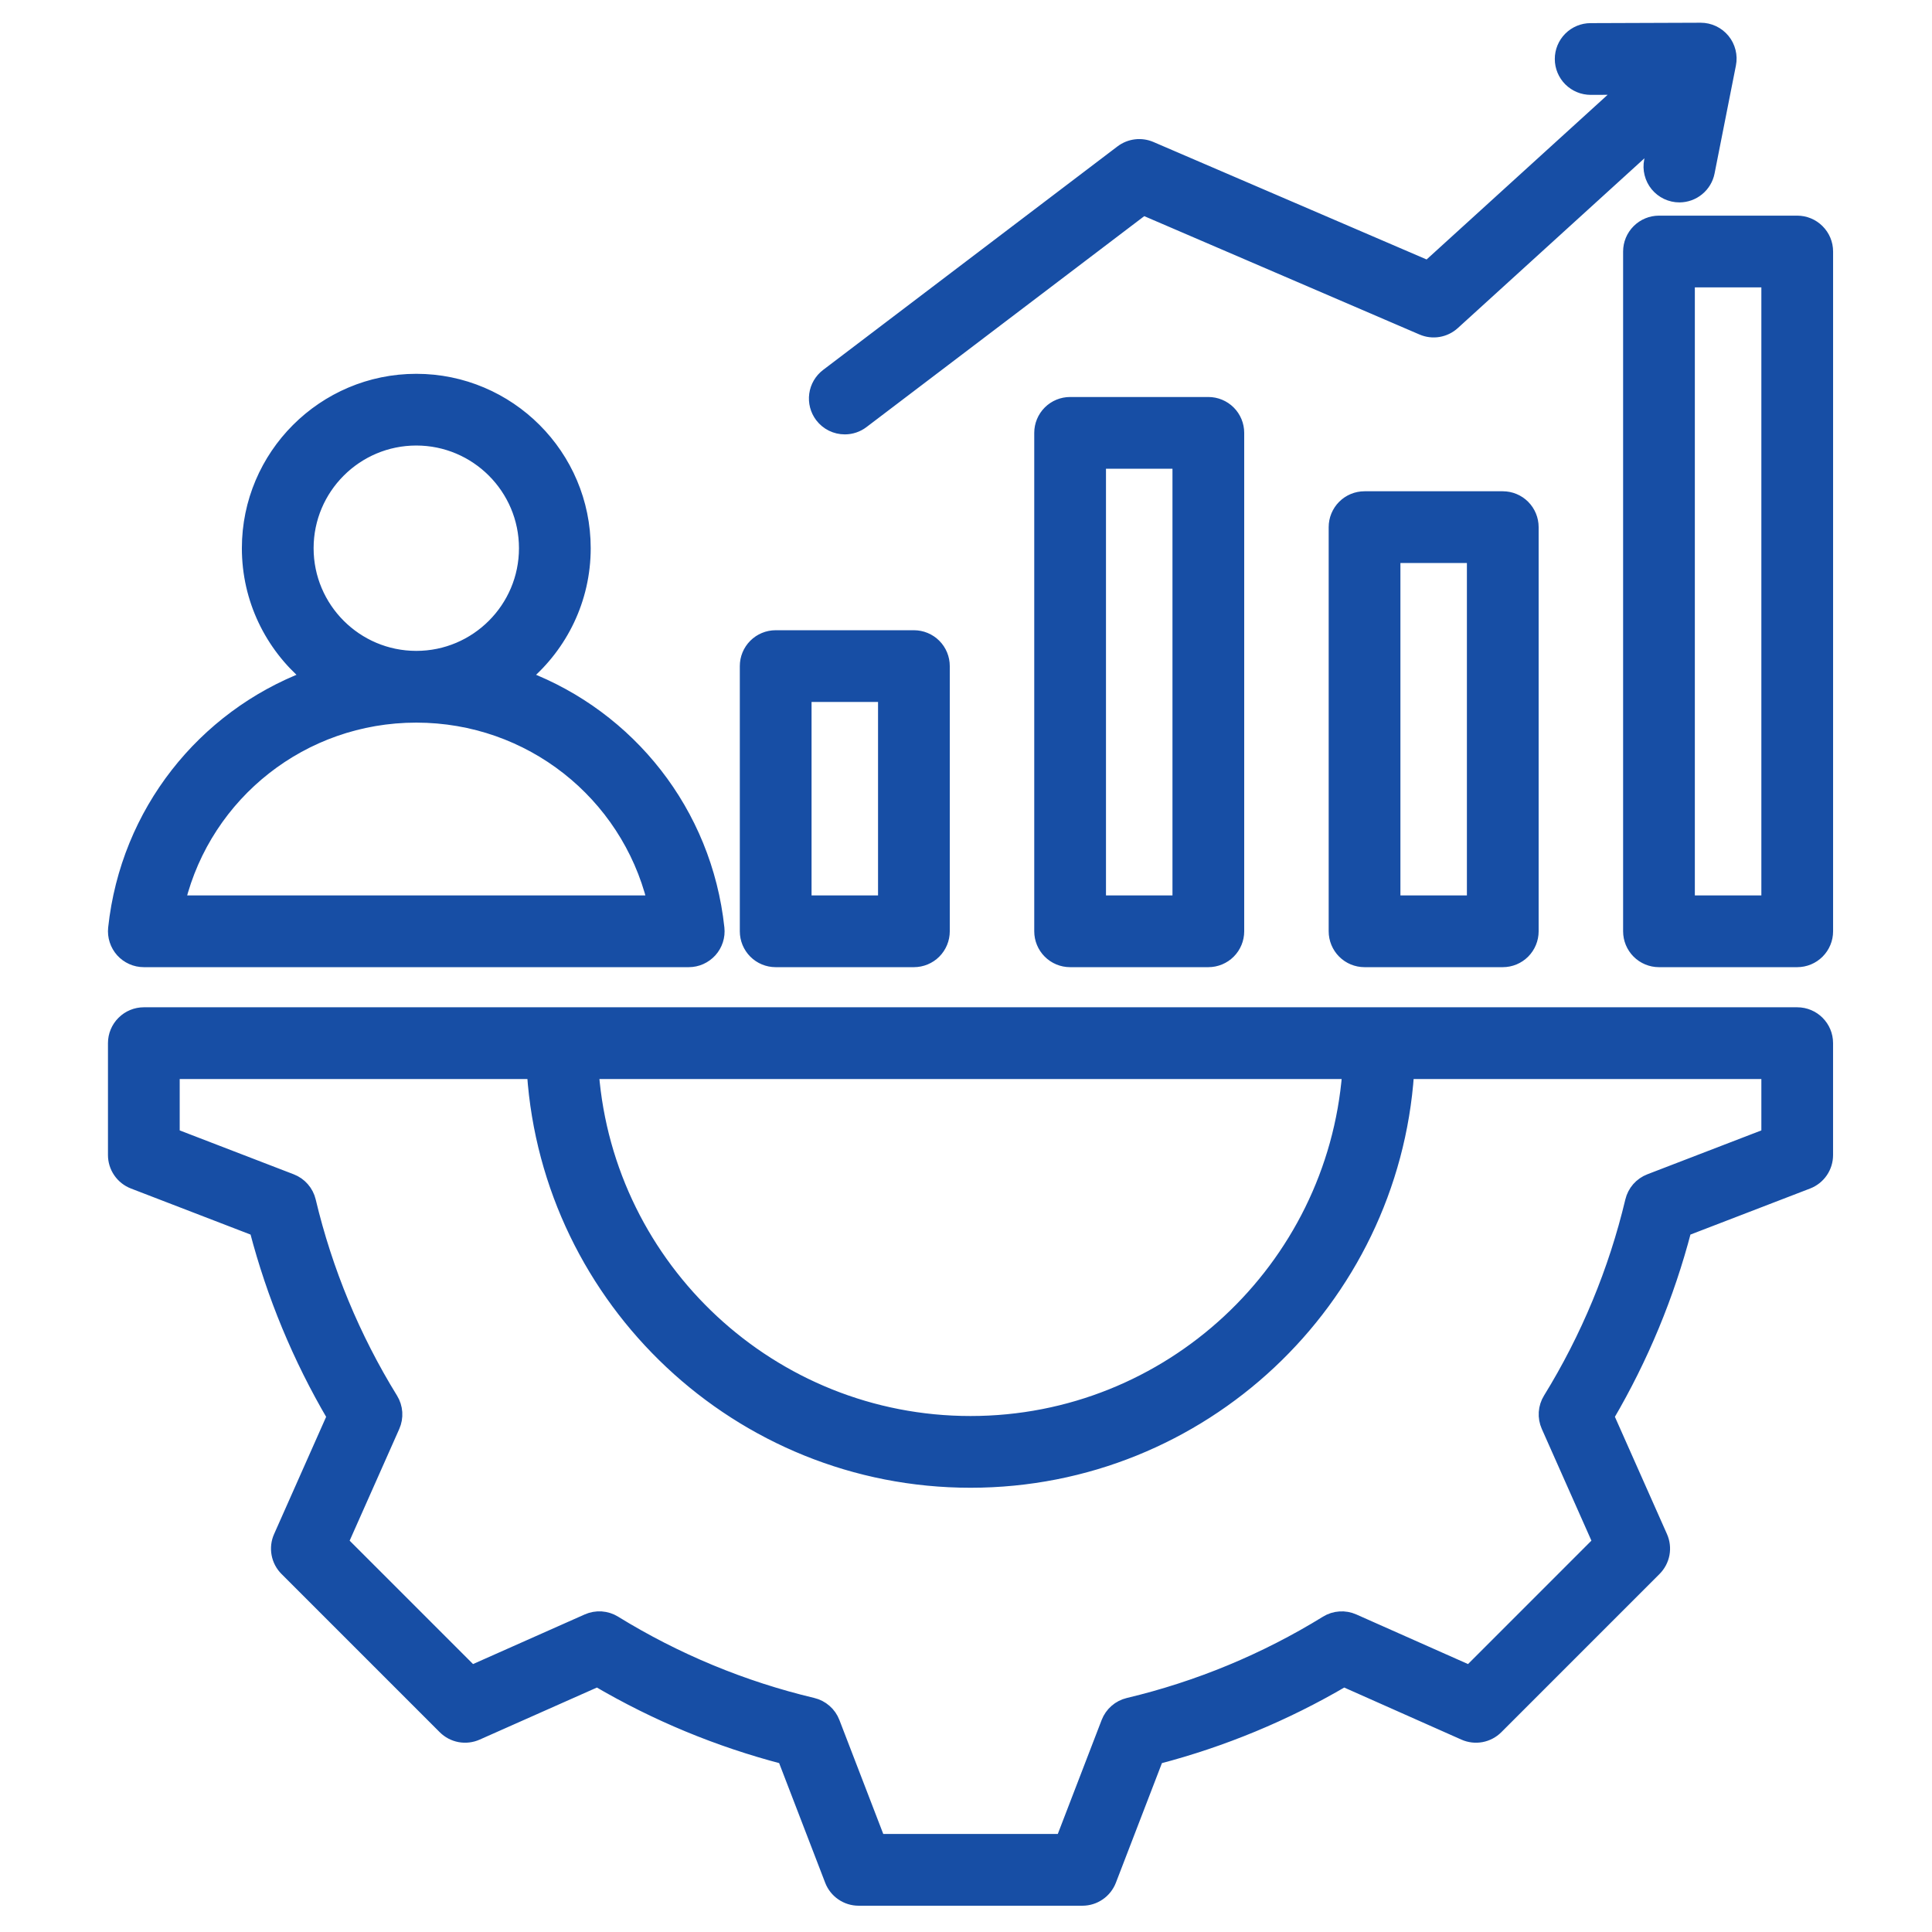
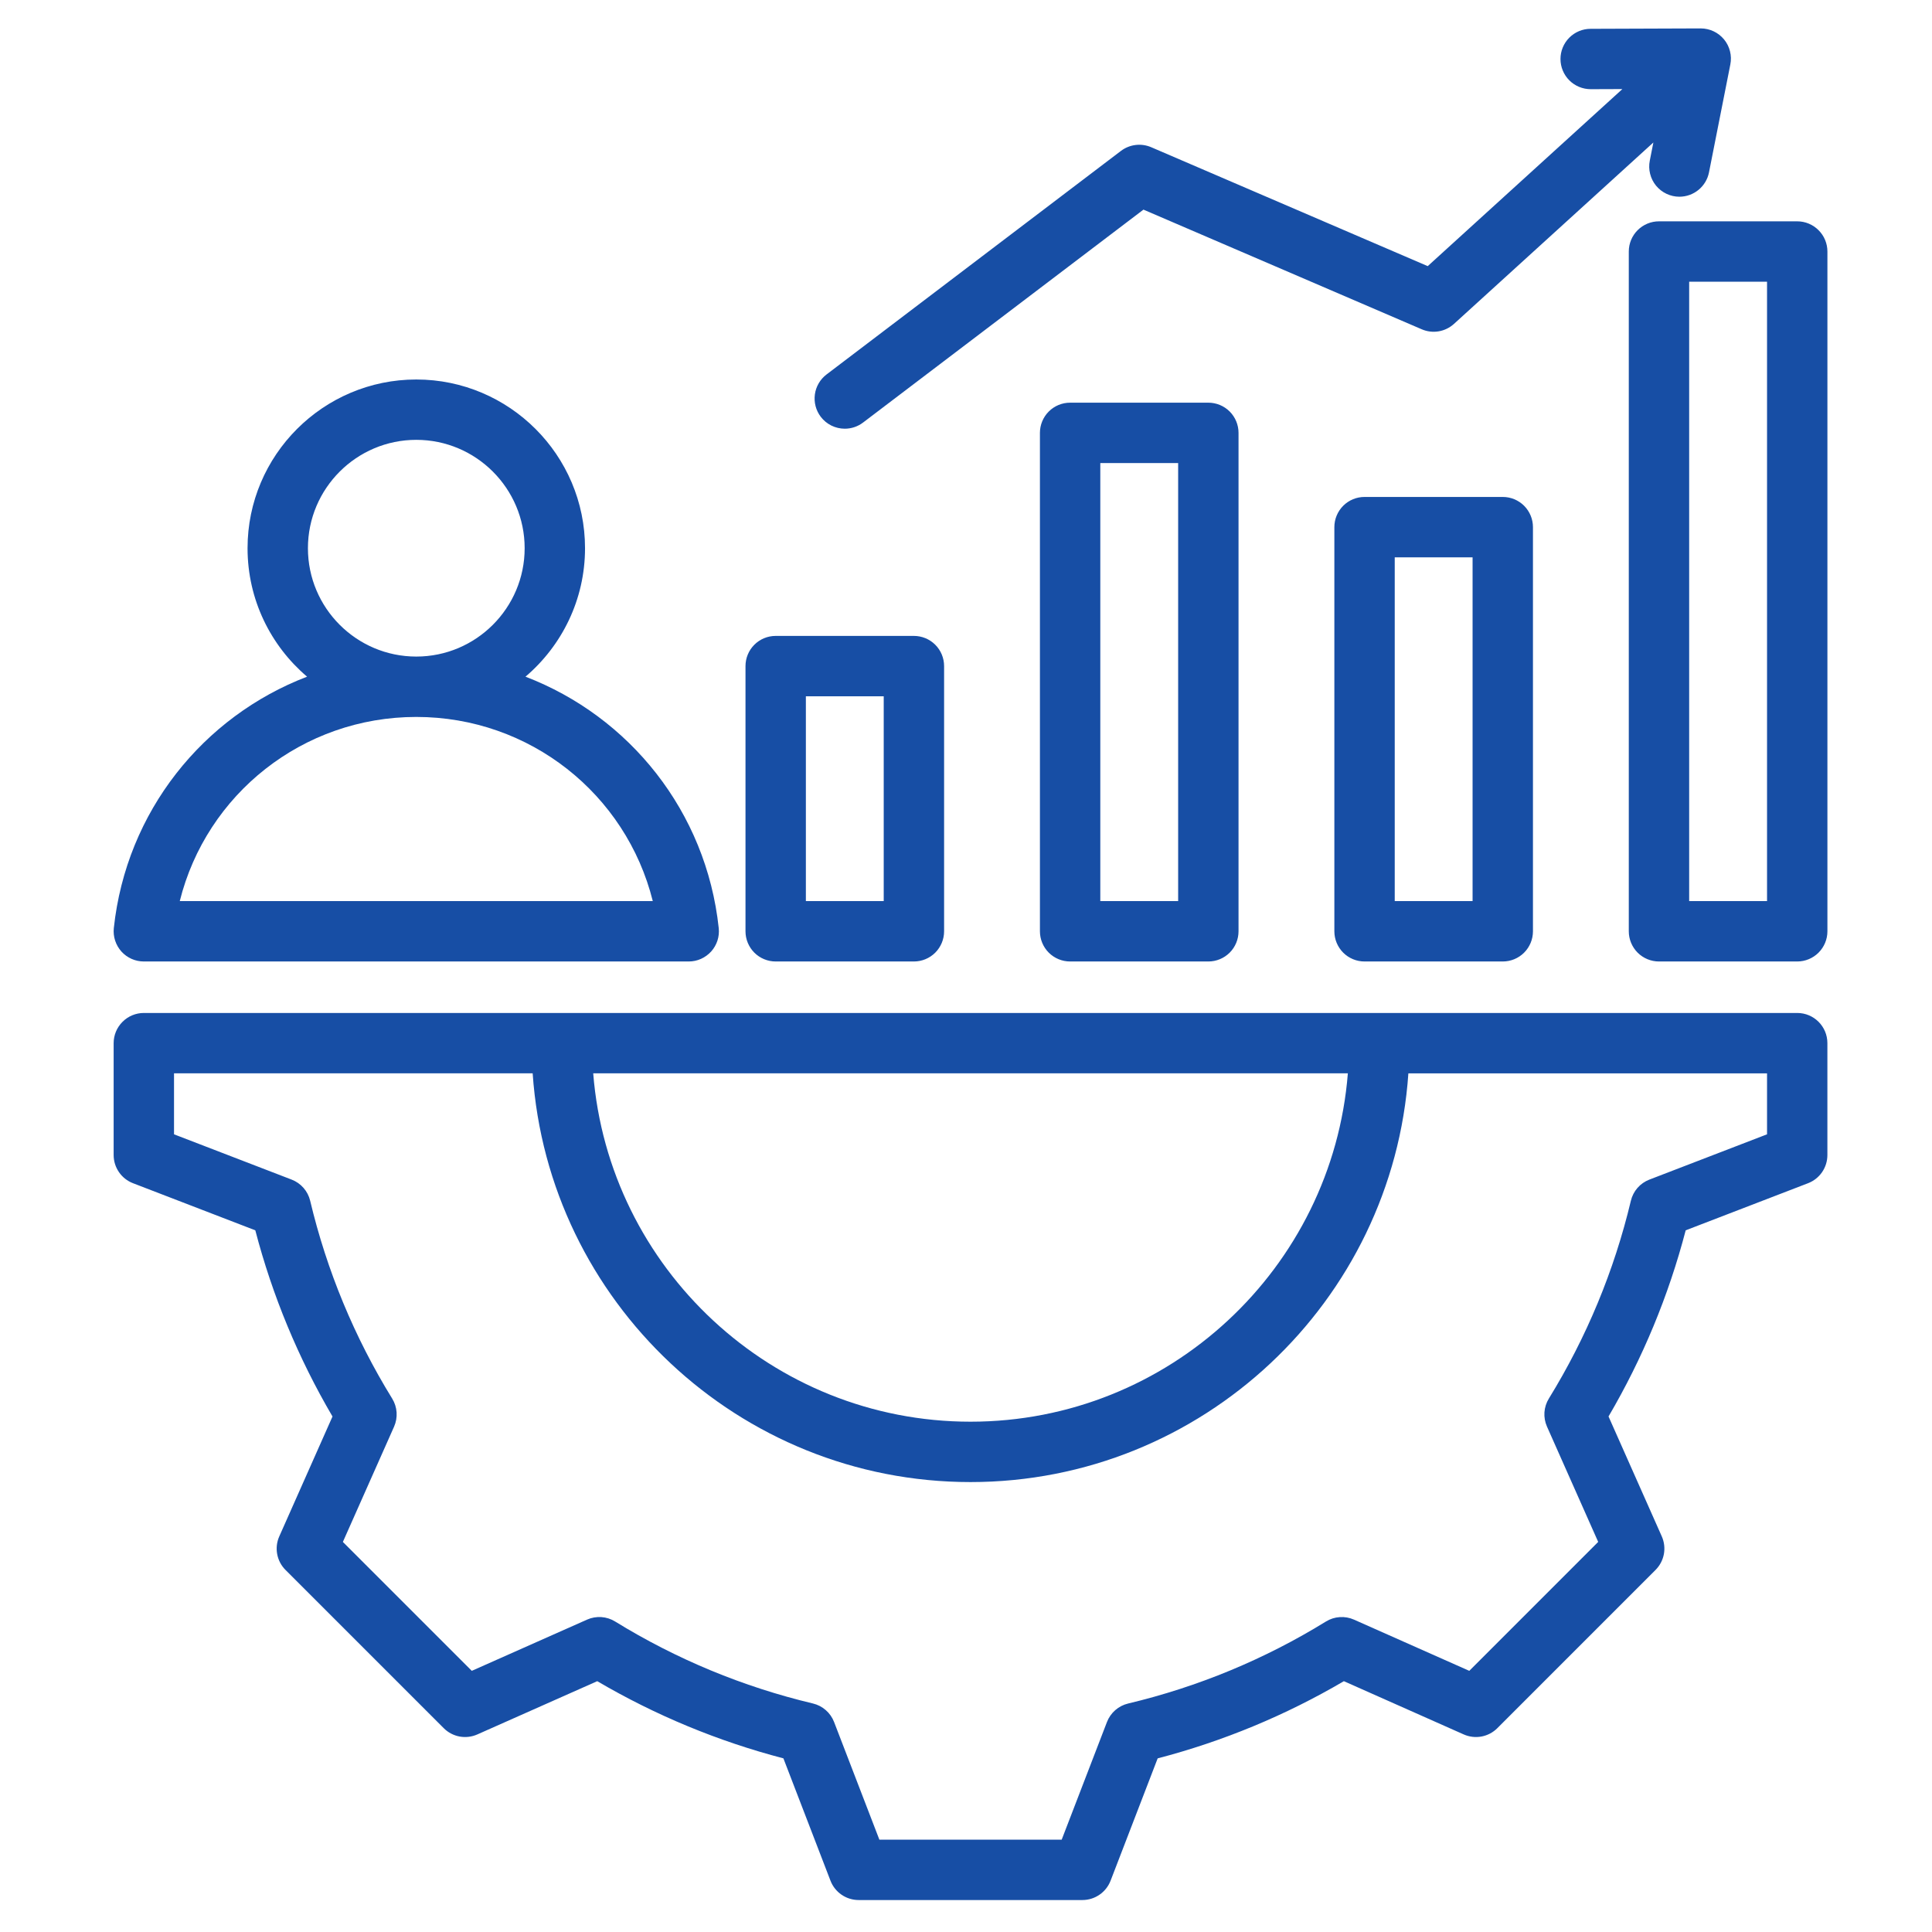
<svg xmlns="http://www.w3.org/2000/svg" width="68" height="68" viewBox="0 0 68 68" fill="none">
  <mask id="path-1-outside-1_495_7315" maskUnits="userSpaceOnUse" x="3" y="0" width="62" height="68" fill="black">
    <rect fill="white" x="3" width="62" height="68" />
-     <path d="M63.256 35.653H5.063C4.781 35.653 4.511 35.765 4.312 35.965C4.112 36.164 4 36.434 4 36.716V40.654C4 40.868 4.065 41.078 4.187 41.255C4.308 41.432 4.481 41.568 4.681 41.645L8.986 43.303C9.586 45.602 10.501 47.807 11.703 49.856L9.83 54.075C9.742 54.271 9.717 54.489 9.756 54.7C9.795 54.911 9.897 55.105 10.049 55.257L15.618 60.826C15.77 60.978 15.964 61.08 16.175 61.12C16.387 61.159 16.605 61.133 16.801 61.046L21.021 59.172C23.07 60.374 25.274 61.288 27.573 61.888L29.23 66.194C29.307 66.395 29.443 66.567 29.62 66.688C29.797 66.81 30.007 66.875 30.222 66.875H38.097C38.312 66.875 38.521 66.81 38.698 66.688C38.875 66.567 39.011 66.395 39.089 66.194L40.746 61.889C43.045 61.289 45.25 60.375 47.3 59.172L51.518 61.046C51.714 61.133 51.932 61.159 52.143 61.12C52.355 61.08 52.549 60.978 52.701 60.826L58.269 55.257C58.421 55.105 58.523 54.911 58.563 54.7C58.602 54.489 58.576 54.271 58.489 54.075L56.615 49.855C57.817 47.806 58.731 45.601 59.331 43.303L63.638 41.645C63.838 41.568 64.01 41.432 64.132 41.255C64.253 41.078 64.318 40.868 64.318 40.654V36.716C64.319 36.129 63.843 35.653 63.256 35.653ZM47.44 37.778C46.897 44.63 41.148 50.039 34.159 50.039C27.171 50.039 21.422 44.63 20.879 37.778H47.44ZM62.194 39.924L58.053 41.518C57.892 41.58 57.748 41.68 57.634 41.81C57.521 41.94 57.441 42.096 57.401 42.264C56.815 44.723 55.841 47.072 54.515 49.224C54.424 49.371 54.371 49.538 54.359 49.71C54.348 49.882 54.379 50.054 54.449 50.212L56.251 54.27L51.714 58.808L47.657 57.006C47.499 56.936 47.327 56.905 47.155 56.917C46.982 56.928 46.816 56.981 46.669 57.072C44.517 58.399 42.166 59.373 39.707 59.958C39.539 59.998 39.383 60.078 39.253 60.192C39.123 60.306 39.023 60.449 38.961 60.61L37.368 64.75H30.951L29.357 60.609C29.295 60.448 29.195 60.304 29.065 60.191C28.935 60.077 28.78 59.997 28.612 59.957C26.153 59.372 23.803 58.398 21.651 57.072C21.505 56.981 21.338 56.928 21.166 56.916C20.993 56.905 20.821 56.935 20.663 57.005L16.605 58.808L12.068 54.271L13.87 50.214C13.94 50.056 13.97 49.884 13.959 49.711C13.947 49.539 13.894 49.372 13.803 49.225C12.476 47.073 11.502 44.723 10.917 42.263C10.877 42.095 10.797 41.94 10.683 41.81C10.57 41.68 10.426 41.58 10.265 41.518L6.125 39.924V37.778H18.748C19.296 45.803 25.998 52.164 34.159 52.164C42.32 52.164 49.022 45.803 49.57 37.779H62.194V39.924ZM37.664 14.173C37.382 14.173 37.112 14.285 36.913 14.484C36.714 14.683 36.602 14.954 36.602 15.235V32.778C36.602 33.06 36.714 33.331 36.913 33.53C37.112 33.729 37.382 33.841 37.664 33.841H42.53C42.811 33.841 43.082 33.729 43.281 33.53C43.48 33.331 43.592 33.06 43.592 32.778V15.235C43.592 14.954 43.48 14.683 43.281 14.484C43.082 14.285 42.811 14.173 42.53 14.173H37.664ZM41.467 31.716H38.727V16.298H41.467V31.716ZM48.027 17.491C47.745 17.491 47.475 17.603 47.276 17.802C47.077 18.002 46.965 18.272 46.965 18.554V32.778C46.965 33.06 47.077 33.33 47.276 33.53C47.475 33.729 47.745 33.841 48.027 33.841H52.893C53.175 33.841 53.445 33.729 53.644 33.53C53.843 33.33 53.955 33.06 53.955 32.778V18.554C53.955 18.272 53.843 18.002 53.644 17.802C53.445 17.603 53.175 17.491 52.893 17.491H48.027ZM51.83 31.716H49.09V19.616H51.83V31.716ZM63.256 7.79H58.39C58.109 7.79 57.838 7.902 57.639 8.102C57.44 8.301 57.328 8.571 57.328 8.853V32.778C57.328 33.06 57.44 33.33 57.639 33.53C57.838 33.729 58.109 33.841 58.39 33.841H63.256C63.538 33.841 63.808 33.729 64.007 33.53C64.207 33.33 64.319 33.06 64.319 32.778V8.853C64.319 8.571 64.207 8.301 64.007 8.102C63.808 7.902 63.538 7.79 63.256 7.79ZM62.194 31.716H59.453V9.915H62.194V31.716ZM27.301 33.841H32.166C32.448 33.841 32.719 33.729 32.918 33.53C33.117 33.33 33.229 33.06 33.229 32.778V23.444C33.229 23.162 33.117 22.892 32.918 22.693C32.719 22.494 32.448 22.382 32.166 22.382H27.301C27.019 22.382 26.749 22.494 26.55 22.693C26.351 22.892 26.239 23.162 26.239 23.444V32.778C26.239 33.06 26.351 33.33 26.55 33.53C26.749 33.729 27.019 33.841 27.301 33.841ZM28.364 24.507H31.104V31.716H28.364V24.507ZM28.887 14.669C28.717 14.444 28.643 14.162 28.681 13.882C28.719 13.603 28.867 13.351 29.091 13.18L39.454 5.311C39.604 5.198 39.781 5.126 39.968 5.103C40.154 5.08 40.344 5.107 40.517 5.181L50.251 9.367L57.102 3.135L55.992 3.139H55.988C55.706 3.139 55.436 3.028 55.236 2.829C55.037 2.63 54.924 2.36 54.924 2.078C54.923 1.797 55.035 1.526 55.233 1.327C55.432 1.127 55.702 1.014 55.984 1.014L59.856 1H59.86C60.017 1 60.172 1.035 60.314 1.102C60.456 1.169 60.581 1.267 60.681 1.388C60.781 1.509 60.852 1.651 60.89 1.803C60.929 1.956 60.933 2.115 60.902 2.269L60.151 6.067C60.104 6.308 59.974 6.525 59.784 6.681C59.594 6.838 59.356 6.923 59.11 6.924C58.953 6.924 58.798 6.889 58.656 6.822C58.514 6.755 58.388 6.657 58.288 6.536C58.189 6.415 58.117 6.273 58.079 6.12C58.04 5.968 58.036 5.809 58.067 5.655L58.193 5.015L51.175 11.4C51.024 11.537 50.837 11.628 50.636 11.662C50.435 11.696 50.228 11.671 50.041 11.59L40.246 7.378L30.376 14.873C30.192 15.013 29.966 15.089 29.735 15.089C29.57 15.089 29.409 15.051 29.262 14.979C29.115 14.906 28.987 14.8 28.887 14.669ZM5.063 33.841H24.241C24.39 33.841 24.537 33.81 24.673 33.749C24.809 33.688 24.931 33.599 25.031 33.489C25.131 33.378 25.206 33.247 25.252 33.105C25.298 32.964 25.313 32.814 25.297 32.665C24.858 28.56 22.151 25.217 18.495 23.817C19.776 22.727 20.591 21.105 20.591 19.295C20.591 16.021 17.927 13.357 14.652 13.357C11.377 13.357 8.713 16.021 8.713 19.295C8.713 21.105 9.527 22.727 10.808 23.817C7.153 25.216 4.446 28.56 4.006 32.665C3.99 32.814 4.006 32.964 4.052 33.105C4.098 33.247 4.173 33.378 4.272 33.489C4.372 33.6 4.494 33.688 4.63 33.749C4.766 33.81 4.914 33.841 5.063 33.841ZM10.838 19.295C10.838 17.192 12.549 15.481 14.652 15.481C16.755 15.481 18.466 17.192 18.466 19.295C18.466 21.397 16.756 23.108 14.655 23.109H14.649C12.547 23.108 10.838 21.398 10.838 19.295ZM14.649 25.234H14.655C18.646 25.235 22.036 27.949 22.976 31.716H6.327C7.267 27.949 10.658 25.235 14.649 25.234Z" />
+     <path d="M63.256 35.653H5.063C4.781 35.653 4.511 35.765 4.312 35.965C4.112 36.164 4 36.434 4 36.716V40.654C4 40.868 4.065 41.078 4.187 41.255C4.308 41.432 4.481 41.568 4.681 41.645L8.986 43.303C9.586 45.602 10.501 47.807 11.703 49.856L9.83 54.075C9.742 54.271 9.717 54.489 9.756 54.7C9.795 54.911 9.897 55.105 10.049 55.257L15.618 60.826C15.77 60.978 15.964 61.08 16.175 61.12C16.387 61.159 16.605 61.133 16.801 61.046L21.021 59.172C23.07 60.374 25.274 61.288 27.573 61.888L29.23 66.194C29.307 66.395 29.443 66.567 29.62 66.688C29.797 66.81 30.007 66.875 30.222 66.875H38.097C38.312 66.875 38.521 66.81 38.698 66.688C38.875 66.567 39.011 66.395 39.089 66.194L40.746 61.889C43.045 61.289 45.25 60.375 47.3 59.172L51.518 61.046C51.714 61.133 51.932 61.159 52.143 61.12C52.355 61.08 52.549 60.978 52.701 60.826L58.269 55.257C58.421 55.105 58.523 54.911 58.563 54.7C58.602 54.489 58.576 54.271 58.489 54.075L56.615 49.855C57.817 47.806 58.731 45.601 59.331 43.303L63.638 41.645C63.838 41.568 64.01 41.432 64.132 41.255C64.253 41.078 64.318 40.868 64.318 40.654V36.716C64.319 36.129 63.843 35.653 63.256 35.653ZM47.44 37.778C46.897 44.63 41.148 50.039 34.159 50.039C27.171 50.039 21.422 44.63 20.879 37.778H47.44ZM62.194 39.924L58.053 41.518C57.892 41.58 57.748 41.68 57.634 41.81C57.521 41.94 57.441 42.096 57.401 42.264C56.815 44.723 55.841 47.072 54.515 49.224C54.424 49.371 54.371 49.538 54.359 49.71C54.348 49.882 54.379 50.054 54.449 50.212L56.251 54.27L51.714 58.808L47.657 57.006C47.499 56.936 47.327 56.905 47.155 56.917C46.982 56.928 46.816 56.981 46.669 57.072C44.517 58.399 42.166 59.373 39.707 59.958C39.539 59.998 39.383 60.078 39.253 60.192C39.123 60.306 39.023 60.449 38.961 60.61L37.368 64.75H30.951L29.357 60.609C29.295 60.448 29.195 60.304 29.065 60.191C28.935 60.077 28.78 59.997 28.612 59.957C26.153 59.372 23.803 58.398 21.651 57.072C21.505 56.981 21.338 56.928 21.166 56.916C20.993 56.905 20.821 56.935 20.663 57.005L16.605 58.808L12.068 54.271L13.87 50.214C13.94 50.056 13.97 49.884 13.959 49.711C13.947 49.539 13.894 49.372 13.803 49.225C12.476 47.073 11.502 44.723 10.917 42.263C10.877 42.095 10.797 41.94 10.683 41.81C10.57 41.68 10.426 41.58 10.265 41.518L6.125 39.924V37.778H18.748C19.296 45.803 25.998 52.164 34.159 52.164C42.32 52.164 49.022 45.803 49.57 37.779H62.194V39.924ZM37.664 14.173C37.382 14.173 37.112 14.285 36.913 14.484C36.714 14.683 36.602 14.954 36.602 15.235V32.778C36.602 33.06 36.714 33.331 36.913 33.53C37.112 33.729 37.382 33.841 37.664 33.841H42.53C42.811 33.841 43.082 33.729 43.281 33.53C43.48 33.331 43.592 33.06 43.592 32.778V15.235C43.592 14.954 43.48 14.683 43.281 14.484C43.082 14.285 42.811 14.173 42.53 14.173H37.664ZM41.467 31.716H38.727V16.298H41.467V31.716ZM48.027 17.491C47.745 17.491 47.475 17.603 47.276 17.802C47.077 18.002 46.965 18.272 46.965 18.554V32.778C46.965 33.06 47.077 33.33 47.276 33.53C47.475 33.729 47.745 33.841 48.027 33.841H52.893C53.175 33.841 53.445 33.729 53.644 33.53C53.843 33.33 53.955 33.06 53.955 32.778V18.554C53.955 18.272 53.843 18.002 53.644 17.802C53.445 17.603 53.175 17.491 52.893 17.491H48.027ZM51.83 31.716H49.09V19.616H51.83V31.716ZM63.256 7.79H58.39C58.109 7.79 57.838 7.902 57.639 8.102C57.44 8.301 57.328 8.571 57.328 8.853V32.778C57.328 33.06 57.44 33.33 57.639 33.53C57.838 33.729 58.109 33.841 58.39 33.841H63.256C63.538 33.841 63.808 33.729 64.007 33.53C64.207 33.33 64.319 33.06 64.319 32.778V8.853C64.319 8.571 64.207 8.301 64.007 8.102C63.808 7.902 63.538 7.79 63.256 7.79ZM62.194 31.716H59.453V9.915H62.194V31.716ZM27.301 33.841H32.166C32.448 33.841 32.719 33.729 32.918 33.53C33.117 33.33 33.229 33.06 33.229 32.778V23.444C33.229 23.162 33.117 22.892 32.918 22.693C32.719 22.494 32.448 22.382 32.166 22.382H27.301C27.019 22.382 26.749 22.494 26.55 22.693C26.351 22.892 26.239 23.162 26.239 23.444V32.778C26.239 33.06 26.351 33.33 26.55 33.53C26.749 33.729 27.019 33.841 27.301 33.841ZM28.364 24.507H31.104V31.716H28.364V24.507ZM28.887 14.669C28.717 14.444 28.643 14.162 28.681 13.882C28.719 13.603 28.867 13.351 29.091 13.18L39.454 5.311C39.604 5.198 39.781 5.126 39.968 5.103C40.154 5.08 40.344 5.107 40.517 5.181L50.251 9.367L57.102 3.135L55.992 3.139H55.988C55.706 3.139 55.436 3.028 55.236 2.829C55.037 2.63 54.924 2.36 54.924 2.078C54.923 1.797 55.035 1.526 55.233 1.327C55.432 1.127 55.702 1.014 55.984 1.014L59.856 1H59.86C60.017 1 60.172 1.035 60.314 1.102C60.456 1.169 60.581 1.267 60.681 1.388C60.781 1.509 60.852 1.651 60.89 1.803C60.929 1.956 60.933 2.115 60.902 2.269L60.151 6.067C60.104 6.308 59.974 6.525 59.784 6.681C59.594 6.838 59.356 6.923 59.11 6.924C58.953 6.924 58.798 6.889 58.656 6.822C58.514 6.755 58.388 6.657 58.288 6.536C58.189 6.415 58.117 6.273 58.079 6.12C58.04 5.968 58.036 5.809 58.067 5.655L58.193 5.015L51.175 11.4C51.024 11.537 50.837 11.628 50.636 11.662C50.435 11.696 50.228 11.671 50.041 11.59L40.246 7.378L30.376 14.873C30.192 15.013 29.966 15.089 29.735 15.089C29.57 15.089 29.409 15.051 29.262 14.979C29.115 14.906 28.987 14.8 28.887 14.669ZM5.063 33.841H24.241C24.809 33.688 24.931 33.599 25.031 33.489C25.131 33.378 25.206 33.247 25.252 33.105C25.298 32.964 25.313 32.814 25.297 32.665C24.858 28.56 22.151 25.217 18.495 23.817C19.776 22.727 20.591 21.105 20.591 19.295C20.591 16.021 17.927 13.357 14.652 13.357C11.377 13.357 8.713 16.021 8.713 19.295C8.713 21.105 9.527 22.727 10.808 23.817C7.153 25.216 4.446 28.56 4.006 32.665C3.99 32.814 4.006 32.964 4.052 33.105C4.098 33.247 4.173 33.378 4.272 33.489C4.372 33.6 4.494 33.688 4.63 33.749C4.766 33.81 4.914 33.841 5.063 33.841ZM10.838 19.295C10.838 17.192 12.549 15.481 14.652 15.481C16.755 15.481 18.466 17.192 18.466 19.295C18.466 21.397 16.756 23.108 14.655 23.109H14.649C12.547 23.108 10.838 21.398 10.838 19.295ZM14.649 25.234H14.655C18.646 25.235 22.036 27.949 22.976 31.716H6.327C7.267 27.949 10.658 25.235 14.649 25.234Z" />
  </mask>
  <path d="M63.256 35.653H5.063C4.781 35.653 4.511 35.765 4.312 35.965C4.112 36.164 4 36.434 4 36.716V40.654C4 40.868 4.065 41.078 4.187 41.255C4.308 41.432 4.481 41.568 4.681 41.645L8.986 43.303C9.586 45.602 10.501 47.807 11.703 49.856L9.83 54.075C9.742 54.271 9.717 54.489 9.756 54.7C9.795 54.911 9.897 55.105 10.049 55.257L15.618 60.826C15.77 60.978 15.964 61.08 16.175 61.12C16.387 61.159 16.605 61.133 16.801 61.046L21.021 59.172C23.07 60.374 25.274 61.288 27.573 61.888L29.23 66.194C29.307 66.395 29.443 66.567 29.62 66.688C29.797 66.81 30.007 66.875 30.222 66.875H38.097C38.312 66.875 38.521 66.81 38.698 66.688C38.875 66.567 39.011 66.395 39.089 66.194L40.746 61.889C43.045 61.289 45.25 60.375 47.3 59.172L51.518 61.046C51.714 61.133 51.932 61.159 52.143 61.12C52.355 61.08 52.549 60.978 52.701 60.826L58.269 55.257C58.421 55.105 58.523 54.911 58.563 54.7C58.602 54.489 58.576 54.271 58.489 54.075L56.615 49.855C57.817 47.806 58.731 45.601 59.331 43.303L63.638 41.645C63.838 41.568 64.01 41.432 64.132 41.255C64.253 41.078 64.318 40.868 64.318 40.654V36.716C64.319 36.129 63.843 35.653 63.256 35.653ZM47.44 37.778C46.897 44.63 41.148 50.039 34.159 50.039C27.171 50.039 21.422 44.63 20.879 37.778H47.44ZM62.194 39.924L58.053 41.518C57.892 41.58 57.748 41.68 57.634 41.81C57.521 41.94 57.441 42.096 57.401 42.264C56.815 44.723 55.841 47.072 54.515 49.224C54.424 49.371 54.371 49.538 54.359 49.71C54.348 49.882 54.379 50.054 54.449 50.212L56.251 54.27L51.714 58.808L47.657 57.006C47.499 56.936 47.327 56.905 47.155 56.917C46.982 56.928 46.816 56.981 46.669 57.072C44.517 58.399 42.166 59.373 39.707 59.958C39.539 59.998 39.383 60.078 39.253 60.192C39.123 60.306 39.023 60.449 38.961 60.61L37.368 64.75H30.951L29.357 60.609C29.295 60.448 29.195 60.304 29.065 60.191C28.935 60.077 28.78 59.997 28.612 59.957C26.153 59.372 23.803 58.398 21.651 57.072C21.505 56.981 21.338 56.928 21.166 56.916C20.993 56.905 20.821 56.935 20.663 57.005L16.605 58.808L12.068 54.271L13.87 50.214C13.94 50.056 13.97 49.884 13.959 49.711C13.947 49.539 13.894 49.372 13.803 49.225C12.476 47.073 11.502 44.723 10.917 42.263C10.877 42.095 10.797 41.94 10.683 41.81C10.57 41.68 10.426 41.58 10.265 41.518L6.125 39.924V37.778H18.748C19.296 45.803 25.998 52.164 34.159 52.164C42.32 52.164 49.022 45.803 49.57 37.779H62.194V39.924ZM37.664 14.173C37.382 14.173 37.112 14.285 36.913 14.484C36.714 14.683 36.602 14.954 36.602 15.235V32.778C36.602 33.06 36.714 33.331 36.913 33.53C37.112 33.729 37.382 33.841 37.664 33.841H42.53C42.811 33.841 43.082 33.729 43.281 33.53C43.48 33.331 43.592 33.06 43.592 32.778V15.235C43.592 14.954 43.48 14.683 43.281 14.484C43.082 14.285 42.811 14.173 42.53 14.173H37.664ZM41.467 31.716H38.727V16.298H41.467V31.716ZM48.027 17.491C47.745 17.491 47.475 17.603 47.276 17.802C47.077 18.002 46.965 18.272 46.965 18.554V32.778C46.965 33.06 47.077 33.33 47.276 33.53C47.475 33.729 47.745 33.841 48.027 33.841H52.893C53.175 33.841 53.445 33.729 53.644 33.53C53.843 33.33 53.955 33.06 53.955 32.778V18.554C53.955 18.272 53.843 18.002 53.644 17.802C53.445 17.603 53.175 17.491 52.893 17.491H48.027ZM51.83 31.716H49.09V19.616H51.83V31.716ZM63.256 7.79H58.39C58.109 7.79 57.838 7.902 57.639 8.102C57.44 8.301 57.328 8.571 57.328 8.853V32.778C57.328 33.06 57.44 33.33 57.639 33.53C57.838 33.729 58.109 33.841 58.39 33.841H63.256C63.538 33.841 63.808 33.729 64.007 33.53C64.207 33.33 64.319 33.06 64.319 32.778V8.853C64.319 8.571 64.207 8.301 64.007 8.102C63.808 7.902 63.538 7.79 63.256 7.79ZM62.194 31.716H59.453V9.915H62.194V31.716ZM27.301 33.841H32.166C32.448 33.841 32.719 33.729 32.918 33.53C33.117 33.33 33.229 33.06 33.229 32.778V23.444C33.229 23.162 33.117 22.892 32.918 22.693C32.719 22.494 32.448 22.382 32.166 22.382H27.301C27.019 22.382 26.749 22.494 26.55 22.693C26.351 22.892 26.239 23.162 26.239 23.444V32.778C26.239 33.06 26.351 33.33 26.55 33.53C26.749 33.729 27.019 33.841 27.301 33.841ZM28.364 24.507H31.104V31.716H28.364V24.507ZM28.887 14.669C28.717 14.444 28.643 14.162 28.681 13.882C28.719 13.603 28.867 13.351 29.091 13.18L39.454 5.311C39.604 5.198 39.781 5.126 39.968 5.103C40.154 5.08 40.344 5.107 40.517 5.181L50.251 9.367L57.102 3.135L55.992 3.139H55.988C55.706 3.139 55.436 3.028 55.236 2.829C55.037 2.63 54.924 2.36 54.924 2.078C54.923 1.797 55.035 1.526 55.233 1.327C55.432 1.127 55.702 1.014 55.984 1.014L59.856 1H59.86C60.017 1 60.172 1.035 60.314 1.102C60.456 1.169 60.581 1.267 60.681 1.388C60.781 1.509 60.852 1.651 60.89 1.803C60.929 1.956 60.933 2.115 60.902 2.269L60.151 6.067C60.104 6.308 59.974 6.525 59.784 6.681C59.594 6.838 59.356 6.923 59.11 6.924C58.953 6.924 58.798 6.889 58.656 6.822C58.514 6.755 58.388 6.657 58.288 6.536C58.189 6.415 58.117 6.273 58.079 6.12C58.04 5.968 58.036 5.809 58.067 5.655L58.193 5.015L51.175 11.4C51.024 11.537 50.837 11.628 50.636 11.662C50.435 11.696 50.228 11.671 50.041 11.59L40.246 7.378L30.376 14.873C30.192 15.013 29.966 15.089 29.735 15.089C29.57 15.089 29.409 15.051 29.262 14.979C29.115 14.906 28.987 14.8 28.887 14.669ZM5.063 33.841H24.241C24.39 33.841 24.537 33.81 24.673 33.749C24.809 33.688 24.931 33.599 25.031 33.489C25.131 33.378 25.206 33.247 25.252 33.105C25.298 32.964 25.313 32.814 25.297 32.665C24.858 28.56 22.151 25.217 18.495 23.817C19.776 22.727 20.591 21.105 20.591 19.295C20.591 16.021 17.927 13.357 14.652 13.357C11.377 13.357 8.713 16.021 8.713 19.295C8.713 21.105 9.527 22.727 10.808 23.817C7.153 25.216 4.446 28.56 4.006 32.665C3.99 32.814 4.006 32.964 4.052 33.105C4.098 33.247 4.173 33.378 4.272 33.489C4.372 33.6 4.494 33.688 4.63 33.749C4.766 33.81 4.914 33.841 5.063 33.841ZM10.838 19.295C10.838 17.192 12.549 15.481 14.652 15.481C16.755 15.481 18.466 17.192 18.466 19.295C18.466 21.397 16.756 23.108 14.655 23.109H14.649C12.547 23.108 10.838 21.398 10.838 19.295ZM14.649 25.234H14.655C18.646 25.235 22.036 27.949 22.976 31.716H6.327C7.267 27.949 10.658 25.235 14.649 25.234Z" fill="#174EA5" />
-   <path d="M63.256 35.653H5.063C4.781 35.653 4.511 35.765 4.312 35.965C4.112 36.164 4 36.434 4 36.716V40.654C4 40.868 4.065 41.078 4.187 41.255C4.308 41.432 4.481 41.568 4.681 41.645L8.986 43.303C9.586 45.602 10.501 47.807 11.703 49.856L9.83 54.075C9.742 54.271 9.717 54.489 9.756 54.7C9.795 54.911 9.897 55.105 10.049 55.257L15.618 60.826C15.77 60.978 15.964 61.08 16.175 61.12C16.387 61.159 16.605 61.133 16.801 61.046L21.021 59.172C23.07 60.374 25.274 61.288 27.573 61.888L29.23 66.194C29.307 66.395 29.443 66.567 29.62 66.688C29.797 66.81 30.007 66.875 30.222 66.875H38.097C38.312 66.875 38.521 66.81 38.698 66.688C38.875 66.567 39.011 66.395 39.089 66.194L40.746 61.889C43.045 61.289 45.25 60.375 47.3 59.172L51.518 61.046C51.714 61.133 51.932 61.159 52.143 61.12C52.355 61.08 52.549 60.978 52.701 60.826L58.269 55.257C58.421 55.105 58.523 54.911 58.563 54.7C58.602 54.489 58.576 54.271 58.489 54.075L56.615 49.855C57.817 47.806 58.731 45.601 59.331 43.303L63.638 41.645C63.838 41.568 64.01 41.432 64.132 41.255C64.253 41.078 64.318 40.868 64.318 40.654V36.716C64.319 36.129 63.843 35.653 63.256 35.653ZM47.44 37.778C46.897 44.63 41.148 50.039 34.159 50.039C27.171 50.039 21.422 44.63 20.879 37.778H47.44ZM62.194 39.924L58.053 41.518C57.892 41.58 57.748 41.68 57.634 41.81C57.521 41.94 57.441 42.096 57.401 42.264C56.815 44.723 55.841 47.072 54.515 49.224C54.424 49.371 54.371 49.538 54.359 49.71C54.348 49.882 54.379 50.054 54.449 50.212L56.251 54.27L51.714 58.808L47.657 57.006C47.499 56.936 47.327 56.905 47.155 56.917C46.982 56.928 46.816 56.981 46.669 57.072C44.517 58.399 42.166 59.373 39.707 59.958C39.539 59.998 39.383 60.078 39.253 60.192C39.123 60.306 39.023 60.449 38.961 60.61L37.368 64.75H30.951L29.357 60.609C29.295 60.448 29.195 60.304 29.065 60.191C28.935 60.077 28.78 59.997 28.612 59.957C26.153 59.372 23.803 58.398 21.651 57.072C21.505 56.981 21.338 56.928 21.166 56.916C20.993 56.905 20.821 56.935 20.663 57.005L16.605 58.808L12.068 54.271L13.87 50.214C13.94 50.056 13.97 49.884 13.959 49.711C13.947 49.539 13.894 49.372 13.803 49.225C12.476 47.073 11.502 44.723 10.917 42.263C10.877 42.095 10.797 41.94 10.683 41.81C10.57 41.68 10.426 41.58 10.265 41.518L6.125 39.924V37.778H18.748C19.296 45.803 25.998 52.164 34.159 52.164C42.32 52.164 49.022 45.803 49.57 37.779H62.194V39.924ZM37.664 14.173C37.382 14.173 37.112 14.285 36.913 14.484C36.714 14.683 36.602 14.954 36.602 15.235V32.778C36.602 33.06 36.714 33.331 36.913 33.53C37.112 33.729 37.382 33.841 37.664 33.841H42.53C42.811 33.841 43.082 33.729 43.281 33.53C43.48 33.331 43.592 33.06 43.592 32.778V15.235C43.592 14.954 43.48 14.683 43.281 14.484C43.082 14.285 42.811 14.173 42.53 14.173H37.664ZM41.467 31.716H38.727V16.298H41.467V31.716ZM48.027 17.491C47.745 17.491 47.475 17.603 47.276 17.802C47.077 18.002 46.965 18.272 46.965 18.554V32.778C46.965 33.06 47.077 33.33 47.276 33.53C47.475 33.729 47.745 33.841 48.027 33.841H52.893C53.175 33.841 53.445 33.729 53.644 33.53C53.843 33.33 53.955 33.06 53.955 32.778V18.554C53.955 18.272 53.843 18.002 53.644 17.802C53.445 17.603 53.175 17.491 52.893 17.491H48.027ZM51.83 31.716H49.09V19.616H51.83V31.716ZM63.256 7.79H58.39C58.109 7.79 57.838 7.902 57.639 8.102C57.44 8.301 57.328 8.571 57.328 8.853V32.778C57.328 33.06 57.44 33.33 57.639 33.53C57.838 33.729 58.109 33.841 58.39 33.841H63.256C63.538 33.841 63.808 33.729 64.007 33.53C64.207 33.33 64.319 33.06 64.319 32.778V8.853C64.319 8.571 64.207 8.301 64.007 8.102C63.808 7.902 63.538 7.79 63.256 7.79ZM62.194 31.716H59.453V9.915H62.194V31.716ZM27.301 33.841H32.166C32.448 33.841 32.719 33.729 32.918 33.53C33.117 33.33 33.229 33.06 33.229 32.778V23.444C33.229 23.162 33.117 22.892 32.918 22.693C32.719 22.494 32.448 22.382 32.166 22.382H27.301C27.019 22.382 26.749 22.494 26.55 22.693C26.351 22.892 26.239 23.162 26.239 23.444V32.778C26.239 33.06 26.351 33.33 26.55 33.53C26.749 33.729 27.019 33.841 27.301 33.841ZM28.364 24.507H31.104V31.716H28.364V24.507ZM28.887 14.669C28.717 14.444 28.643 14.162 28.681 13.882C28.719 13.603 28.867 13.351 29.091 13.18L39.454 5.311C39.604 5.198 39.781 5.126 39.968 5.103C40.154 5.08 40.344 5.107 40.517 5.181L50.251 9.367L57.102 3.135L55.992 3.139H55.988C55.706 3.139 55.436 3.028 55.236 2.829C55.037 2.63 54.924 2.36 54.924 2.078C54.923 1.797 55.035 1.526 55.233 1.327C55.432 1.127 55.702 1.014 55.984 1.014L59.856 1H59.86C60.017 1 60.172 1.035 60.314 1.102C60.456 1.169 60.581 1.267 60.681 1.388C60.781 1.509 60.852 1.651 60.89 1.803C60.929 1.956 60.933 2.115 60.902 2.269L60.151 6.067C60.104 6.308 59.974 6.525 59.784 6.681C59.594 6.838 59.356 6.923 59.11 6.924C58.953 6.924 58.798 6.889 58.656 6.822C58.514 6.755 58.388 6.657 58.288 6.536C58.189 6.415 58.117 6.273 58.079 6.12C58.04 5.968 58.036 5.809 58.067 5.655L58.193 5.015L51.175 11.4C51.024 11.537 50.837 11.628 50.636 11.662C50.435 11.696 50.228 11.671 50.041 11.59L40.246 7.378L30.376 14.873C30.192 15.013 29.966 15.089 29.735 15.089C29.57 15.089 29.409 15.051 29.262 14.979C29.115 14.906 28.987 14.8 28.887 14.669ZM5.063 33.841H24.241C24.39 33.841 24.537 33.81 24.673 33.749C24.809 33.688 24.931 33.599 25.031 33.489C25.131 33.378 25.206 33.247 25.252 33.105C25.298 32.964 25.313 32.814 25.297 32.665C24.858 28.56 22.151 25.217 18.495 23.817C19.776 22.727 20.591 21.105 20.591 19.295C20.591 16.021 17.927 13.357 14.652 13.357C11.377 13.357 8.713 16.021 8.713 19.295C8.713 21.105 9.527 22.727 10.808 23.817C7.153 25.216 4.446 28.56 4.006 32.665C3.99 32.814 4.006 32.964 4.052 33.105C4.098 33.247 4.173 33.378 4.272 33.489C4.372 33.6 4.494 33.688 4.63 33.749C4.766 33.81 4.914 33.841 5.063 33.841ZM10.838 19.295C10.838 17.192 12.549 15.481 14.652 15.481C16.755 15.481 18.466 17.192 18.466 19.295C18.466 21.397 16.756 23.108 14.655 23.109H14.649C12.547 23.108 10.838 21.398 10.838 19.295ZM14.649 25.234H14.655C18.646 25.235 22.036 27.949 22.976 31.716H6.327C7.267 27.949 10.658 25.235 14.649 25.234Z" stroke="#174EA5" stroke-width="0.4" mask="url(#path-1-outside-1_495_7315)" />
</svg>